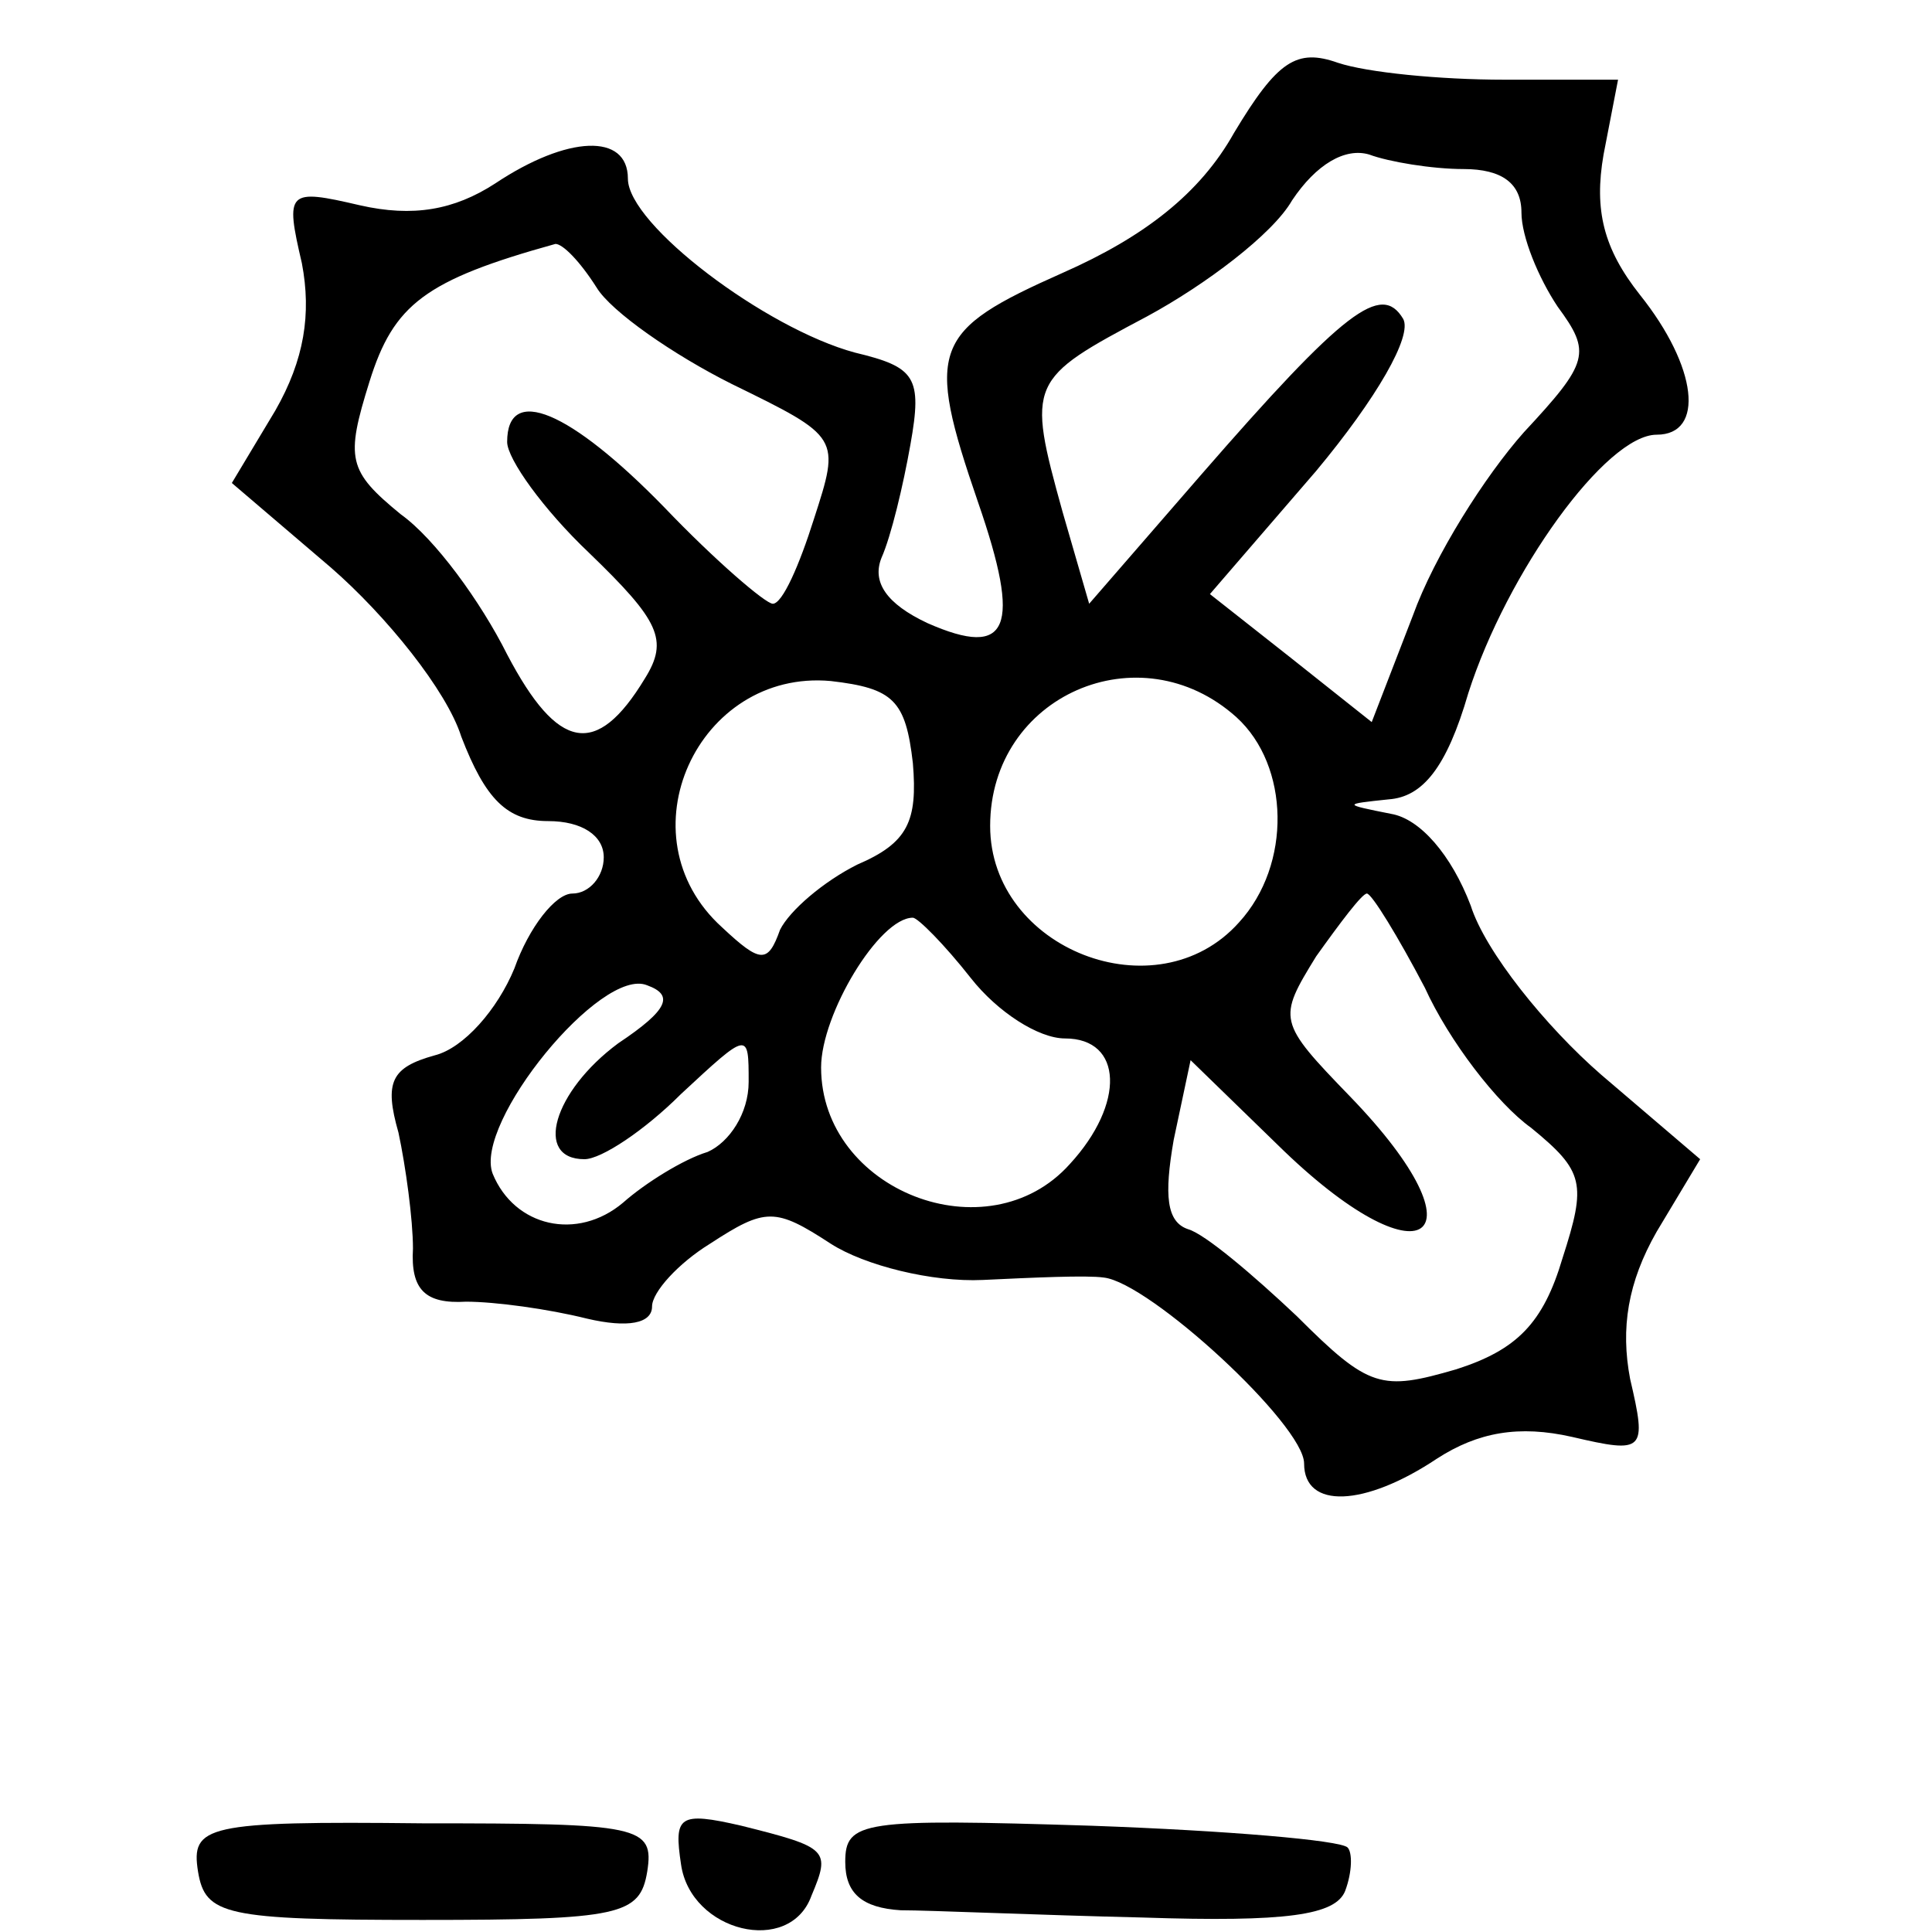
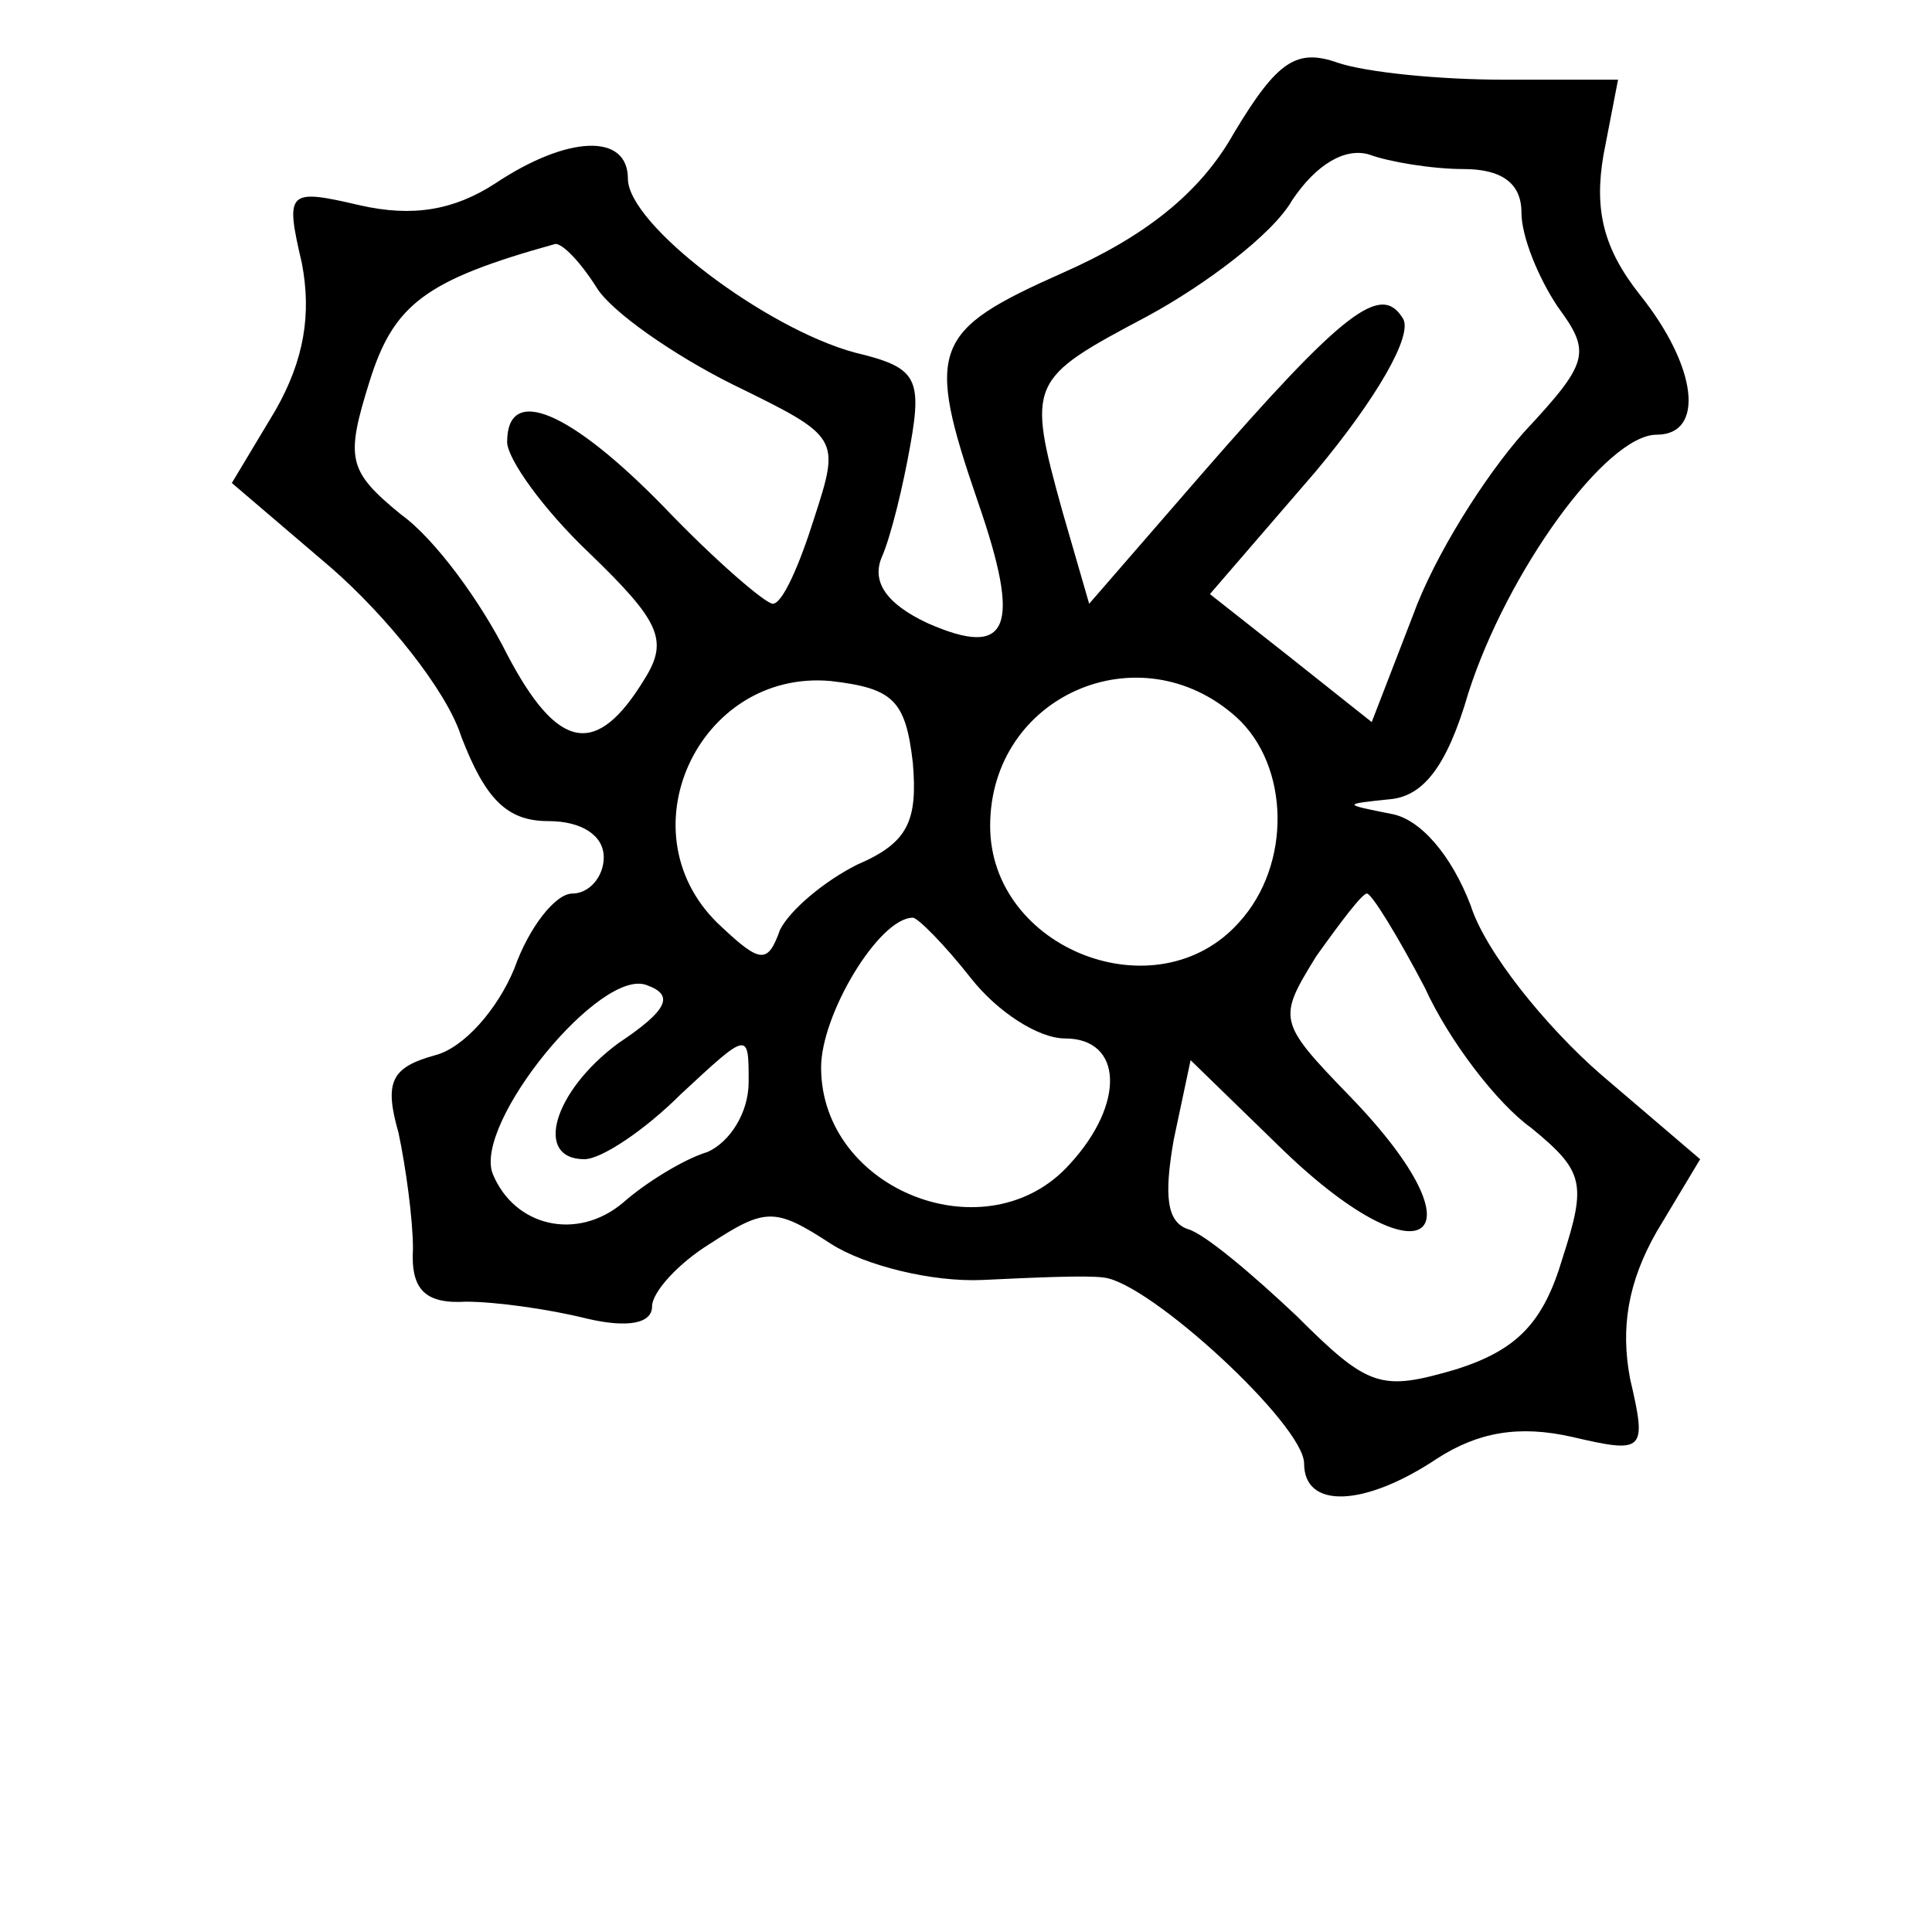
<svg xmlns="http://www.w3.org/2000/svg" version="1.0" width="100mm" height="100mm" viewBox="0 0 64 80" preserveAspectRatio="xMidYMid meet">
  <g transform="translate(0,80) scale(0.1,-0.1)" fill="#000000" stroke="none">
    <path d="M431 745 c-14 -25 -37 -43 -71 -58 -54 -24 -57 -31 -35 -95 18 -52 13 -65 -21 -50 -17 8 -23 17 -19 27 4 9 9 30 12 47 5 28 2 32 -23 38 -37 10 -94 53 -94 72 0 19 -25 18 -55 -2 -17 -11 -34 -14 -56 -9 -30 7 -31 6 -24 -24 4 -21 1 -40 -11 -61 l-18 -30 41 -35 c23 -20 48 -51 54 -70 10 -26 19 -35 36 -35 14 0 23 -6 23 -15 0 -8 -6 -15 -13 -15 -7 0 -18 -14 -24 -31 -7 -17 -21 -33 -33 -36 -18 -5 -21 -11 -15 -32 3 -14 6 -36 6 -48 -1 -17 5 -23 22 -22 12 0 34 -3 50 -7 17 -4 27 -2 27 5 0 6 11 18 24 26 23 15 27 15 50 0 14 -9 42 -16 63 -15 21 1 43 2 50 1 19 -2 83 -61 83 -77 0 -19 25 -18 55 2 17 11 34 14 56 9 30 -7 31 -6 24 24 -4 21 -1 40 11 61 l18 30 -41 35 c-23 20 -48 51 -54 70 -8 21 -21 36 -33 38 -20 4 -20 4 -1 6 14 1 24 13 33 44 16 50 57 107 78 107 20 0 17 28 -7 58 -15 19 -19 35 -15 58 l6 31 -47 0 c-27 0 -57 3 -69 7 -17 6 -25 1 -43 -29z m95 -15 c16 0 24 -6 24 -18 0 -10 7 -27 15 -39 14 -19 13 -23 -14 -52 -16 -18 -37 -51 -46 -76 l-17 -44 -34 27 -33 26 44 51 c25 30 40 56 36 63 -9 15 -24 4 -84 -65 l-46 -53 -11 38 c-15 54 -14 55 35 81 24 13 52 34 60 48 10 15 22 22 32 19 8 -3 26 -6 39 -6z m-359 -49 c6 -10 32 -28 56 -40 45 -22 45 -22 34 -56 -6 -19 -13 -35 -17 -35 -3 0 -24 18 -45 40 -39 40 -65 51 -65 27 0 -7 15 -28 34 -46 29 -28 33 -36 23 -52 -20 -33 -36 -30 -57 10 -11 22 -30 48 -44 58 -22 18 -23 23 -13 55 10 32 23 42 77 57 3 0 10 -7 17 -18z m131 -197 c2 -24 -2 -33 -23 -42 -14 -7 -28 -19 -32 -27 -5 -14 -8 -14 -24 1 -42 38 -10 107 45 102 26 -3 31 -8 34 -34z m134 19 c22 -20 23 -61 1 -85 -34 -38 -103 -11 -103 40 0 54 62 81 102 45z m78 -112 c10 -22 30 -48 44 -58 22 -18 23 -23 13 -54 -8 -27 -19 -38 -44 -46 -31 -9 -36 -8 -66 22 -18 17 -38 34 -45 36 -9 3 -10 14 -6 37 l7 33 36 -35 c60 -59 88 -40 30 20 -30 31 -30 32 -14 58 10 14 19 26 21 26 2 0 13 -18 24 -39z m-188 4 c11 -14 28 -25 39 -25 24 0 25 -27 2 -52 -34 -38 -103 -11 -103 40 0 22 24 62 38 62 2 0 13 -11 24 -25z m-146 -27 c-27 -20 -35 -48 -14 -48 7 0 25 12 40 27 28 26 28 26 28 5 0 -13 -8 -25 -17 -29 -10 -3 -26 -13 -35 -21 -19 -16 -45 -10 -54 12 -8 21 45 86 64 78 11 -4 9 -10 -12 -24z" />
-     <path d="M2 25 c3 -18 11 -20 93 -20 82 0 90 2 93 20 3 19 -3 20 -93 20 -90 1 -96 -1 -93 -20z" />
-     <path d="M202 28 c4 -28 45 -38 54 -13 8 19 7 20 -29 29 -26 6 -28 4 -25 -16z" />
-     <path d="M270 29 c0 -13 7 -19 23 -20 12 0 57 -2 100 -3 60 -2 80 1 84 11 3 8 3 16 1 18 -3 3 -50 7 -106 9 -95 3 -102 2 -102 -15z" />
  </g>
</svg>